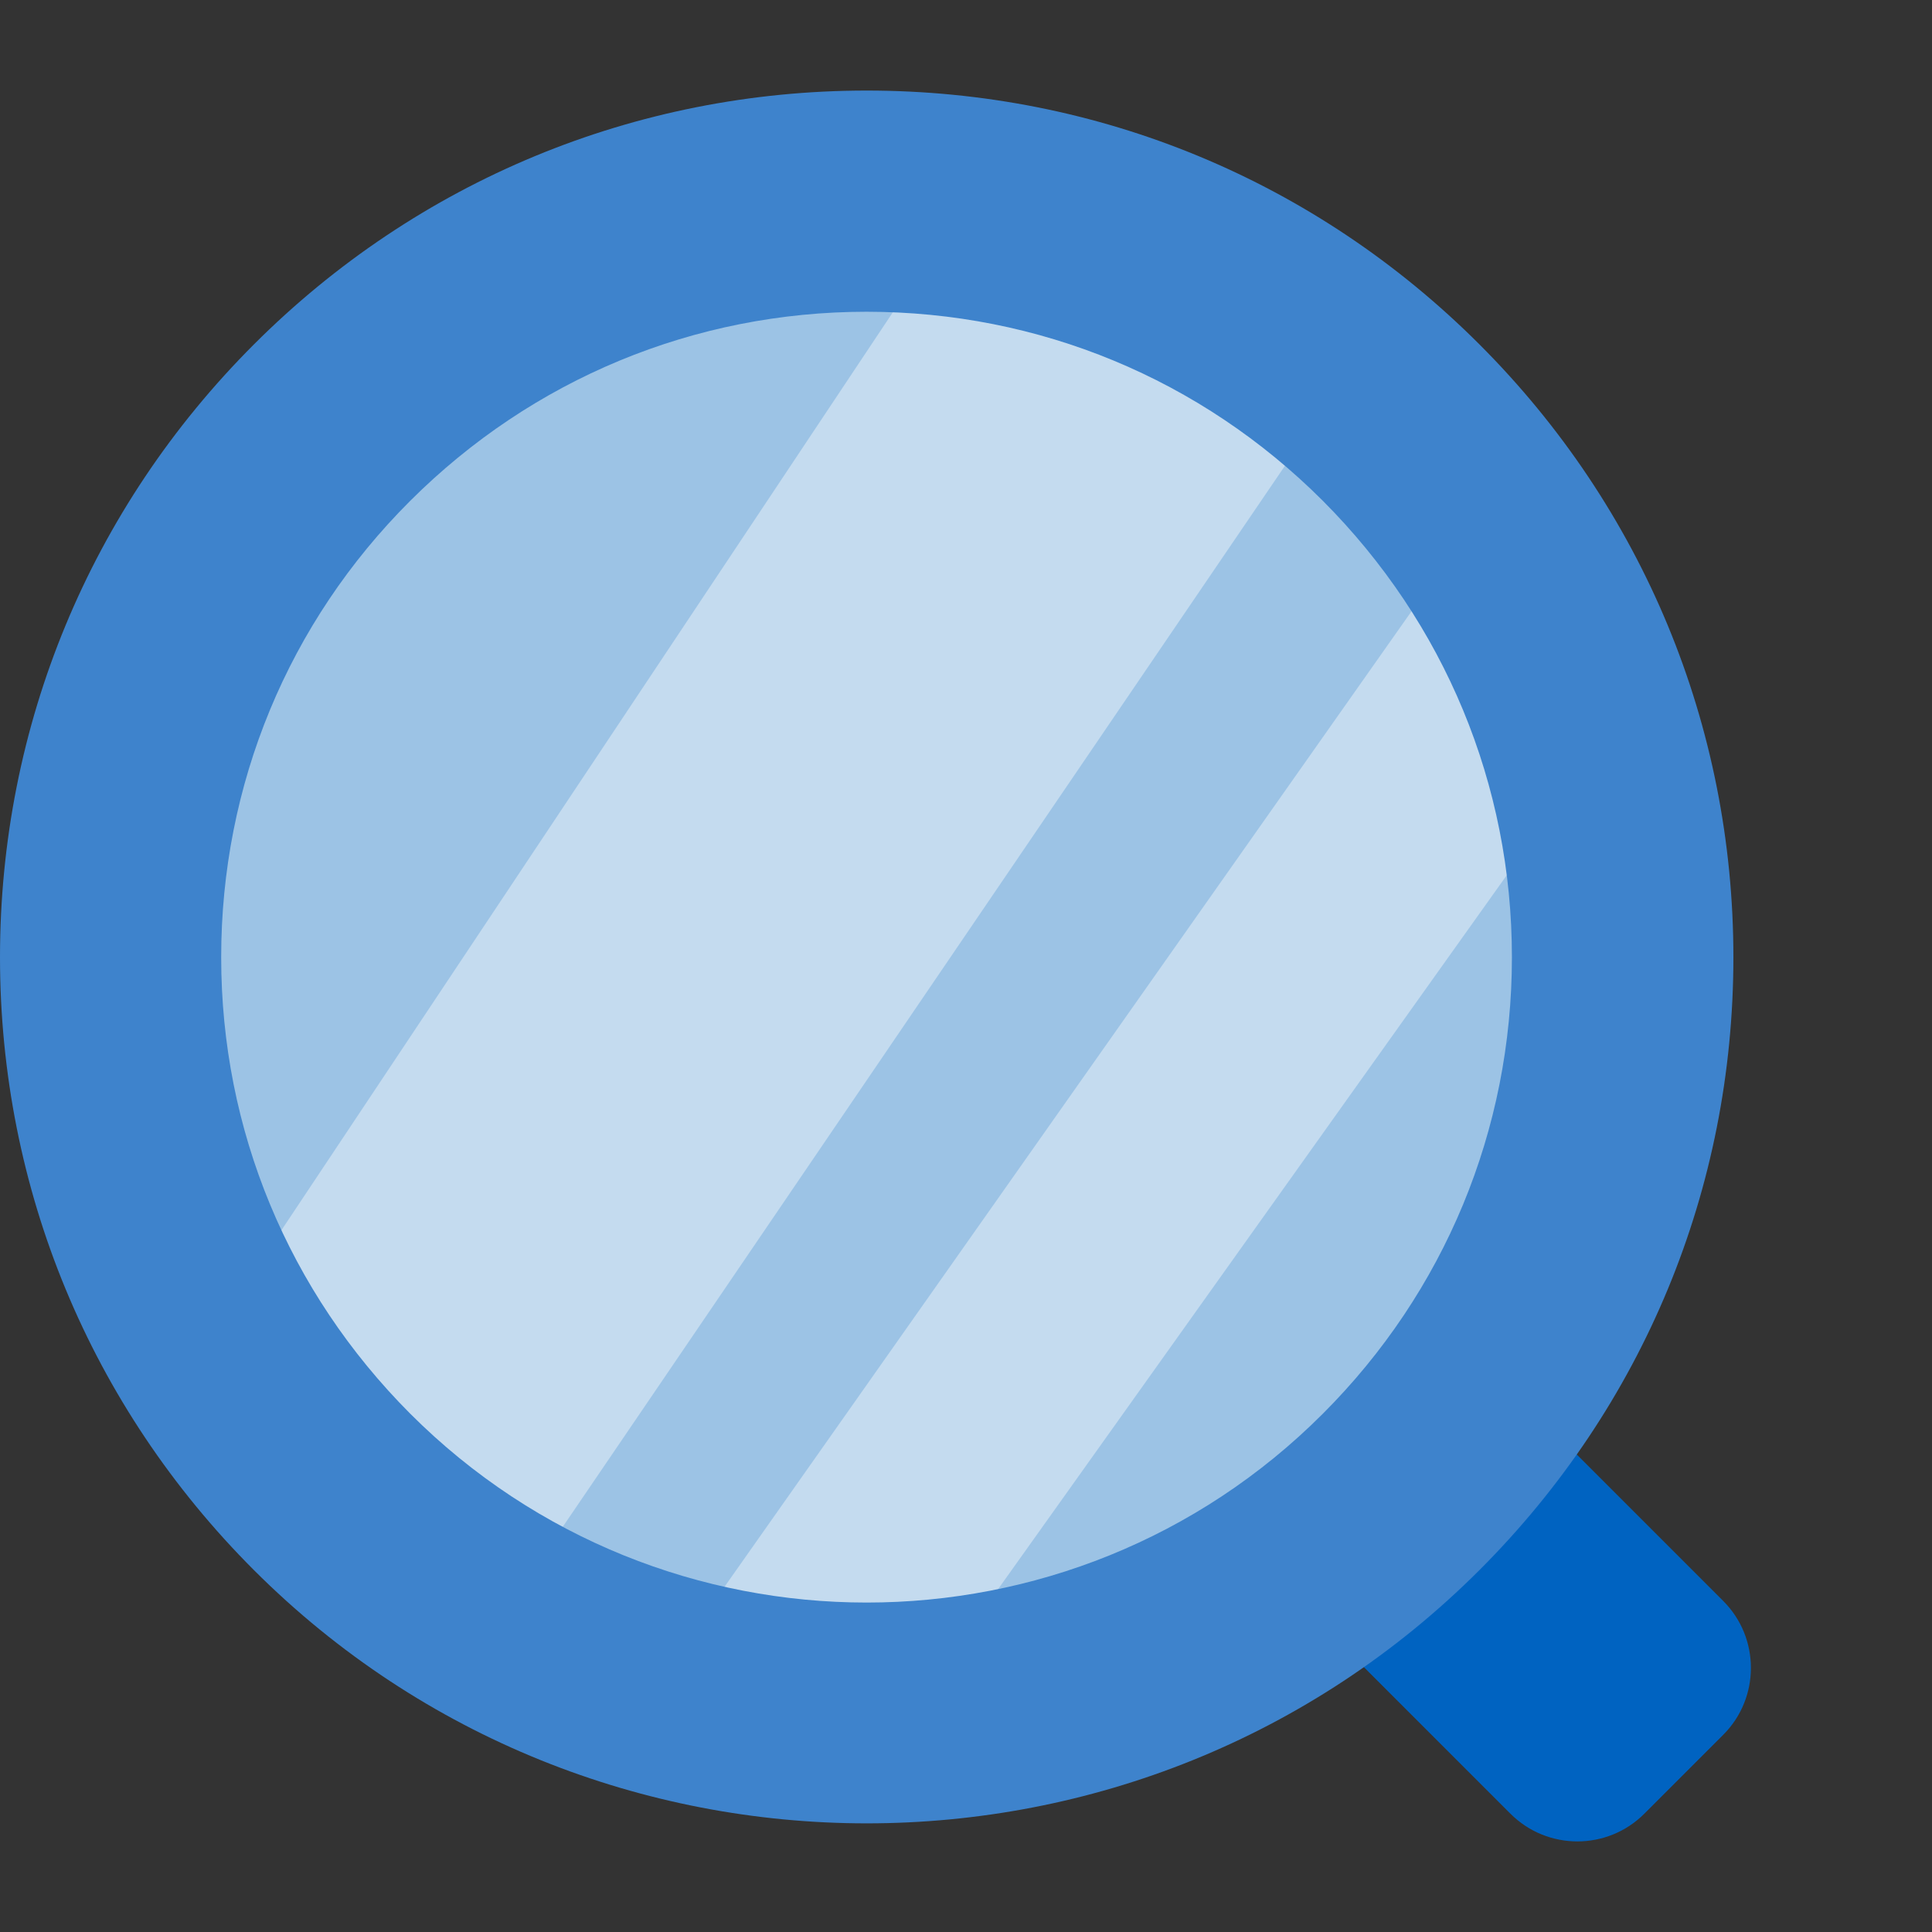
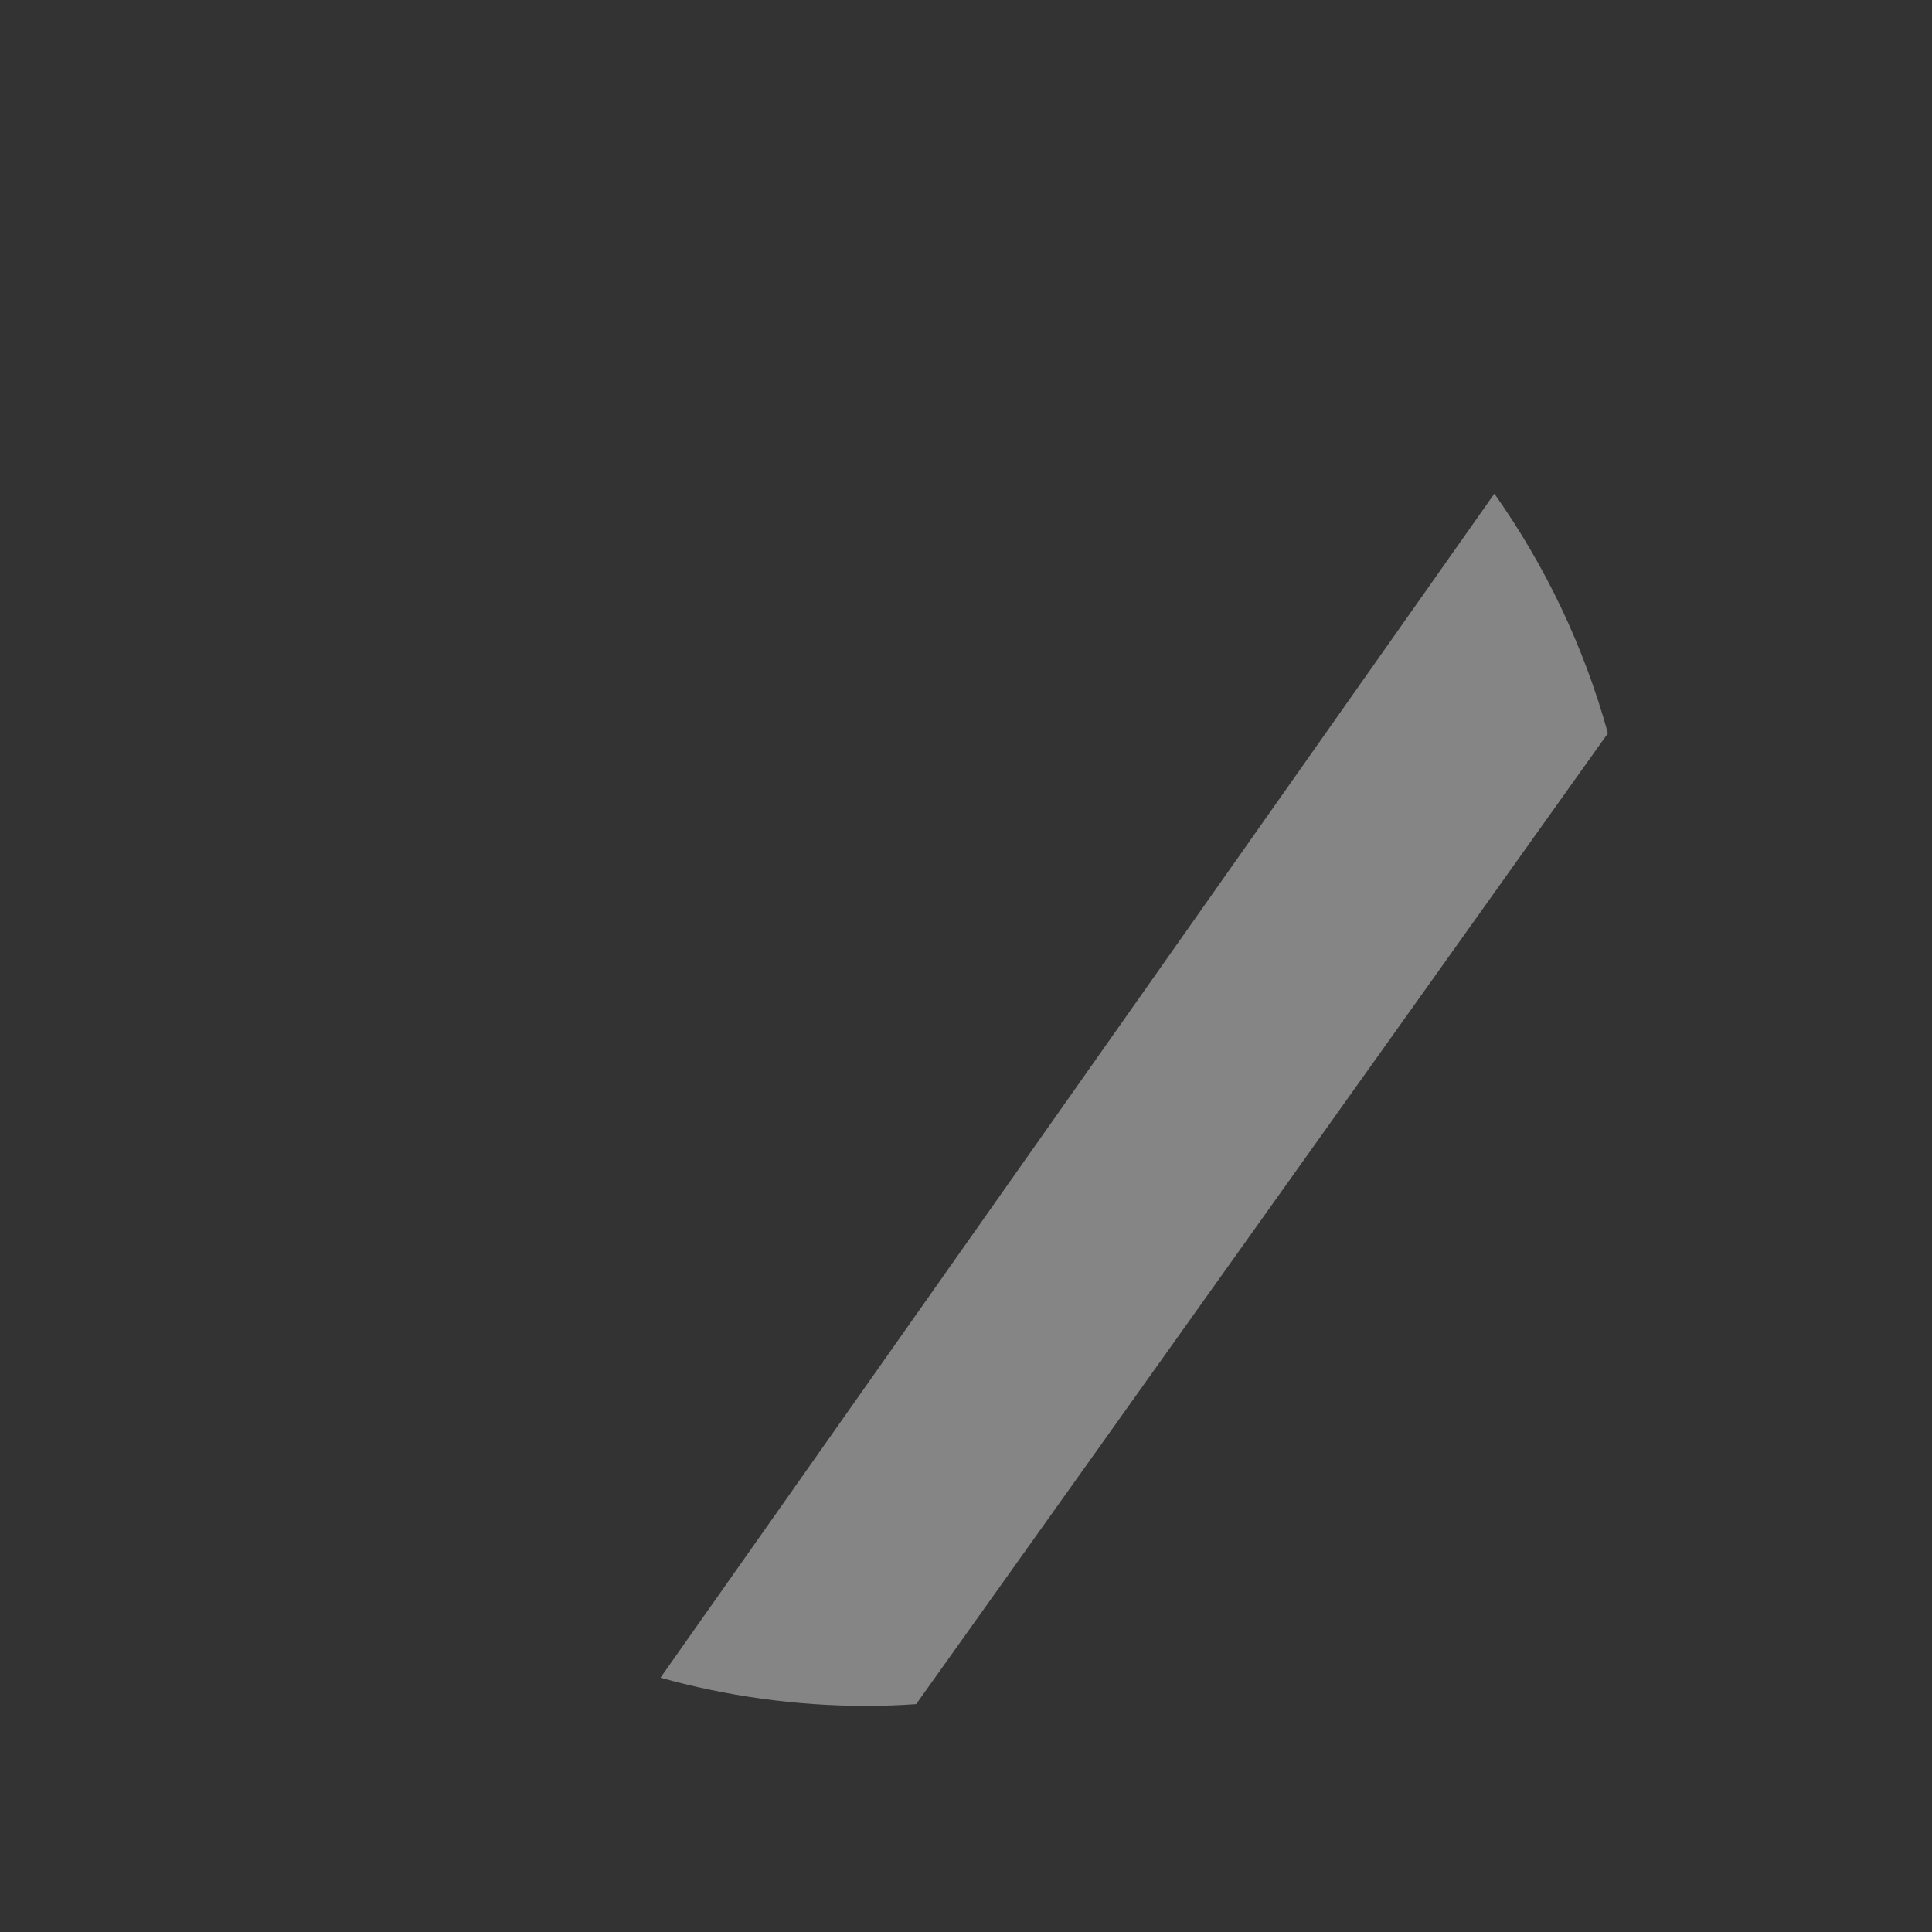
<svg xmlns="http://www.w3.org/2000/svg" width="64" height="64" viewBox="0 0 64 64" fill="none">
  <rect x="0" y="0" width="64" height="64" fill="#333333" stroke="none" />
-   <path d="M27.088 56.473C40.77 56.473 51.862 45.382 51.862 31.699C51.862 18.017 40.77 6.926 27.088 6.926C13.406 6.926 2.314 18.017 2.314 31.699C2.314 45.382 13.406 56.473 27.088 56.473Z" fill="#9CC3E5" />
  <g opacity="0.4">
-     <path d="M32.556 5.871L6.957 44.304C9.313 48.161 12.663 51.342 16.66 53.49L45.161 11.617C41.652 8.645 37.328 6.597 32.566 5.871H32.556Z" fill="white" />
    <path d="M49.506 16.348L21.879 55.576C24.056 56.182 26.343 56.51 28.709 56.51C29.255 56.51 29.802 56.49 30.349 56.451L53.264 24.291C52.468 21.408 51.186 18.734 49.506 16.358V16.348Z" fill="white" />
  </g>
-   <path d="M57.084 53.034L47.859 43.809L40.81 50.857L50.036 60.082C51.259 61.305 53.247 61.305 54.47 60.082L57.084 57.468C58.307 56.245 58.307 54.257 57.084 53.034Z" fill="#0063C1" />
-   <path d="M28.71 60.401C21.364 60.401 14.007 57.607 8.41 52.01C2.992 46.592 0 39.375 0 31.71C0 24.046 2.982 16.838 8.41 11.41C13.828 5.992 21.046 3 28.71 3C36.375 3 43.583 5.982 49.01 11.41C54.428 16.828 57.421 24.046 57.421 31.71C57.421 39.375 54.438 46.583 49.01 52.01C43.413 57.607 36.067 60.401 28.71 60.401ZM28.71 10.327C23.004 10.327 17.636 12.553 13.59 16.59C9.544 20.626 7.327 25.994 7.327 31.71C7.327 37.427 9.554 42.785 13.59 46.831C21.93 55.172 35.49 55.172 43.821 46.831C47.857 42.795 50.084 37.427 50.084 31.71C50.084 25.994 47.857 20.636 43.821 16.59C39.785 12.553 34.417 10.327 28.7 10.327H28.71Z" fill="#3E83CC" />
</svg>